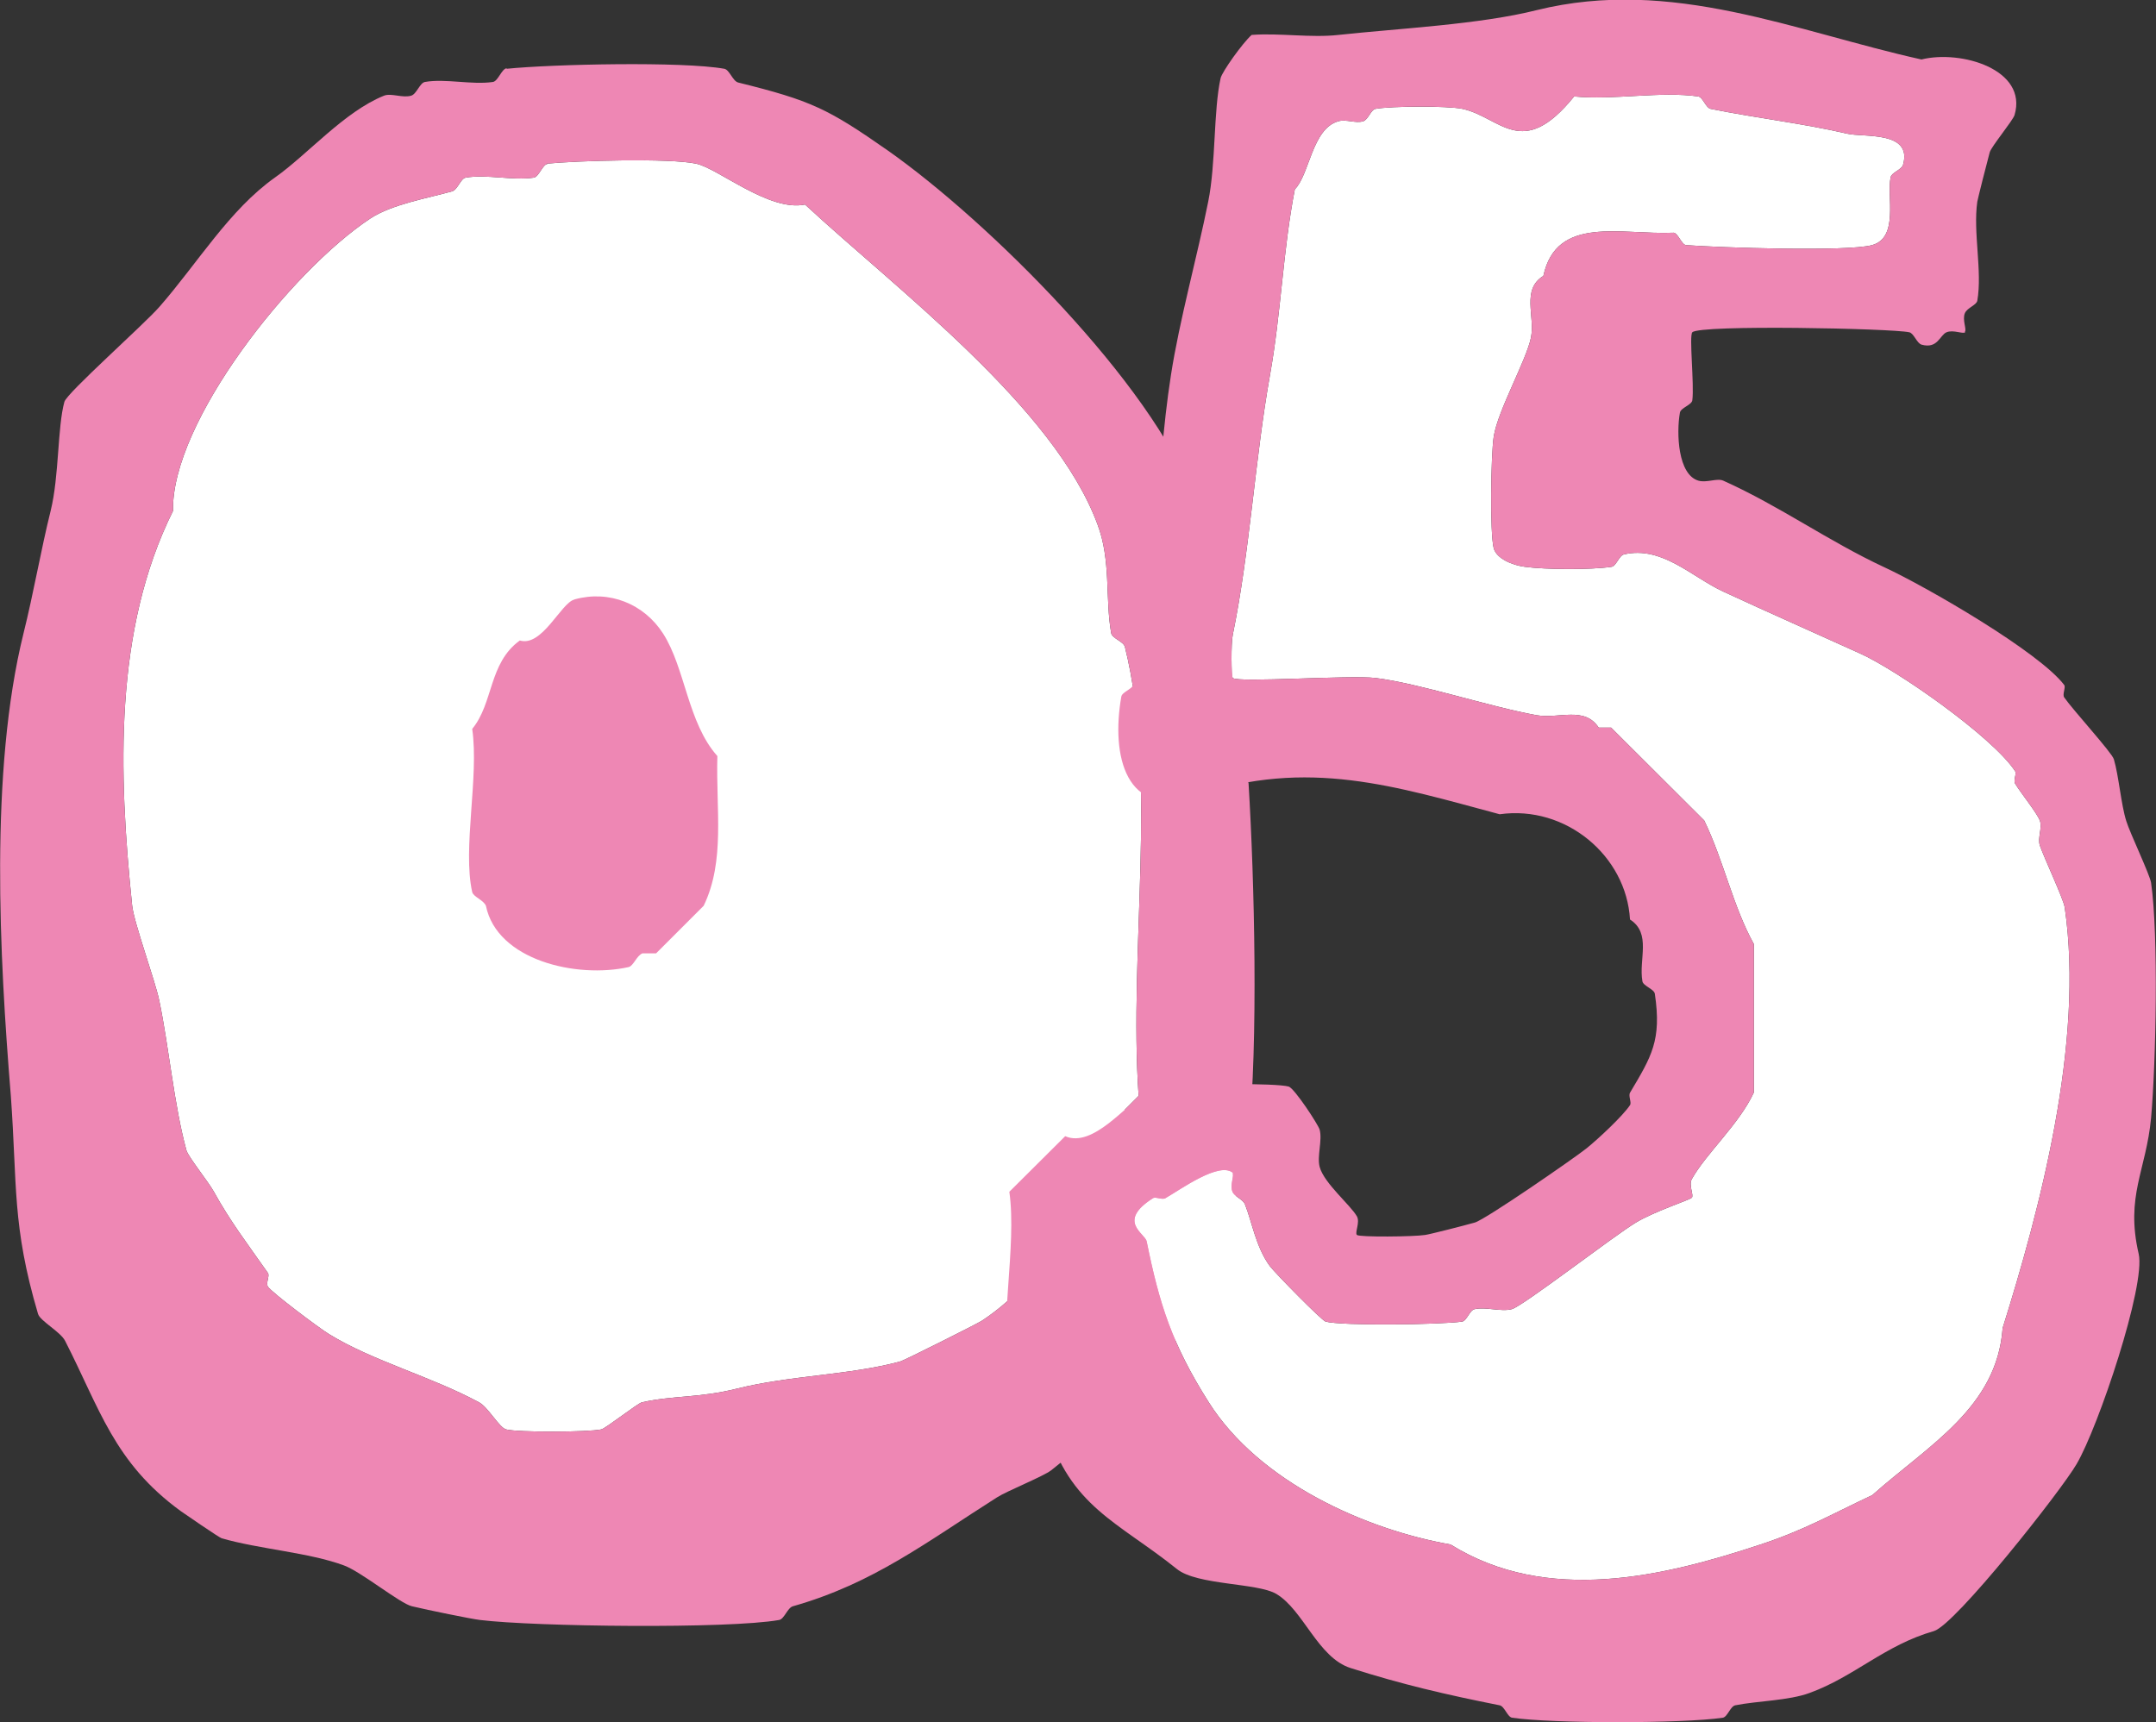
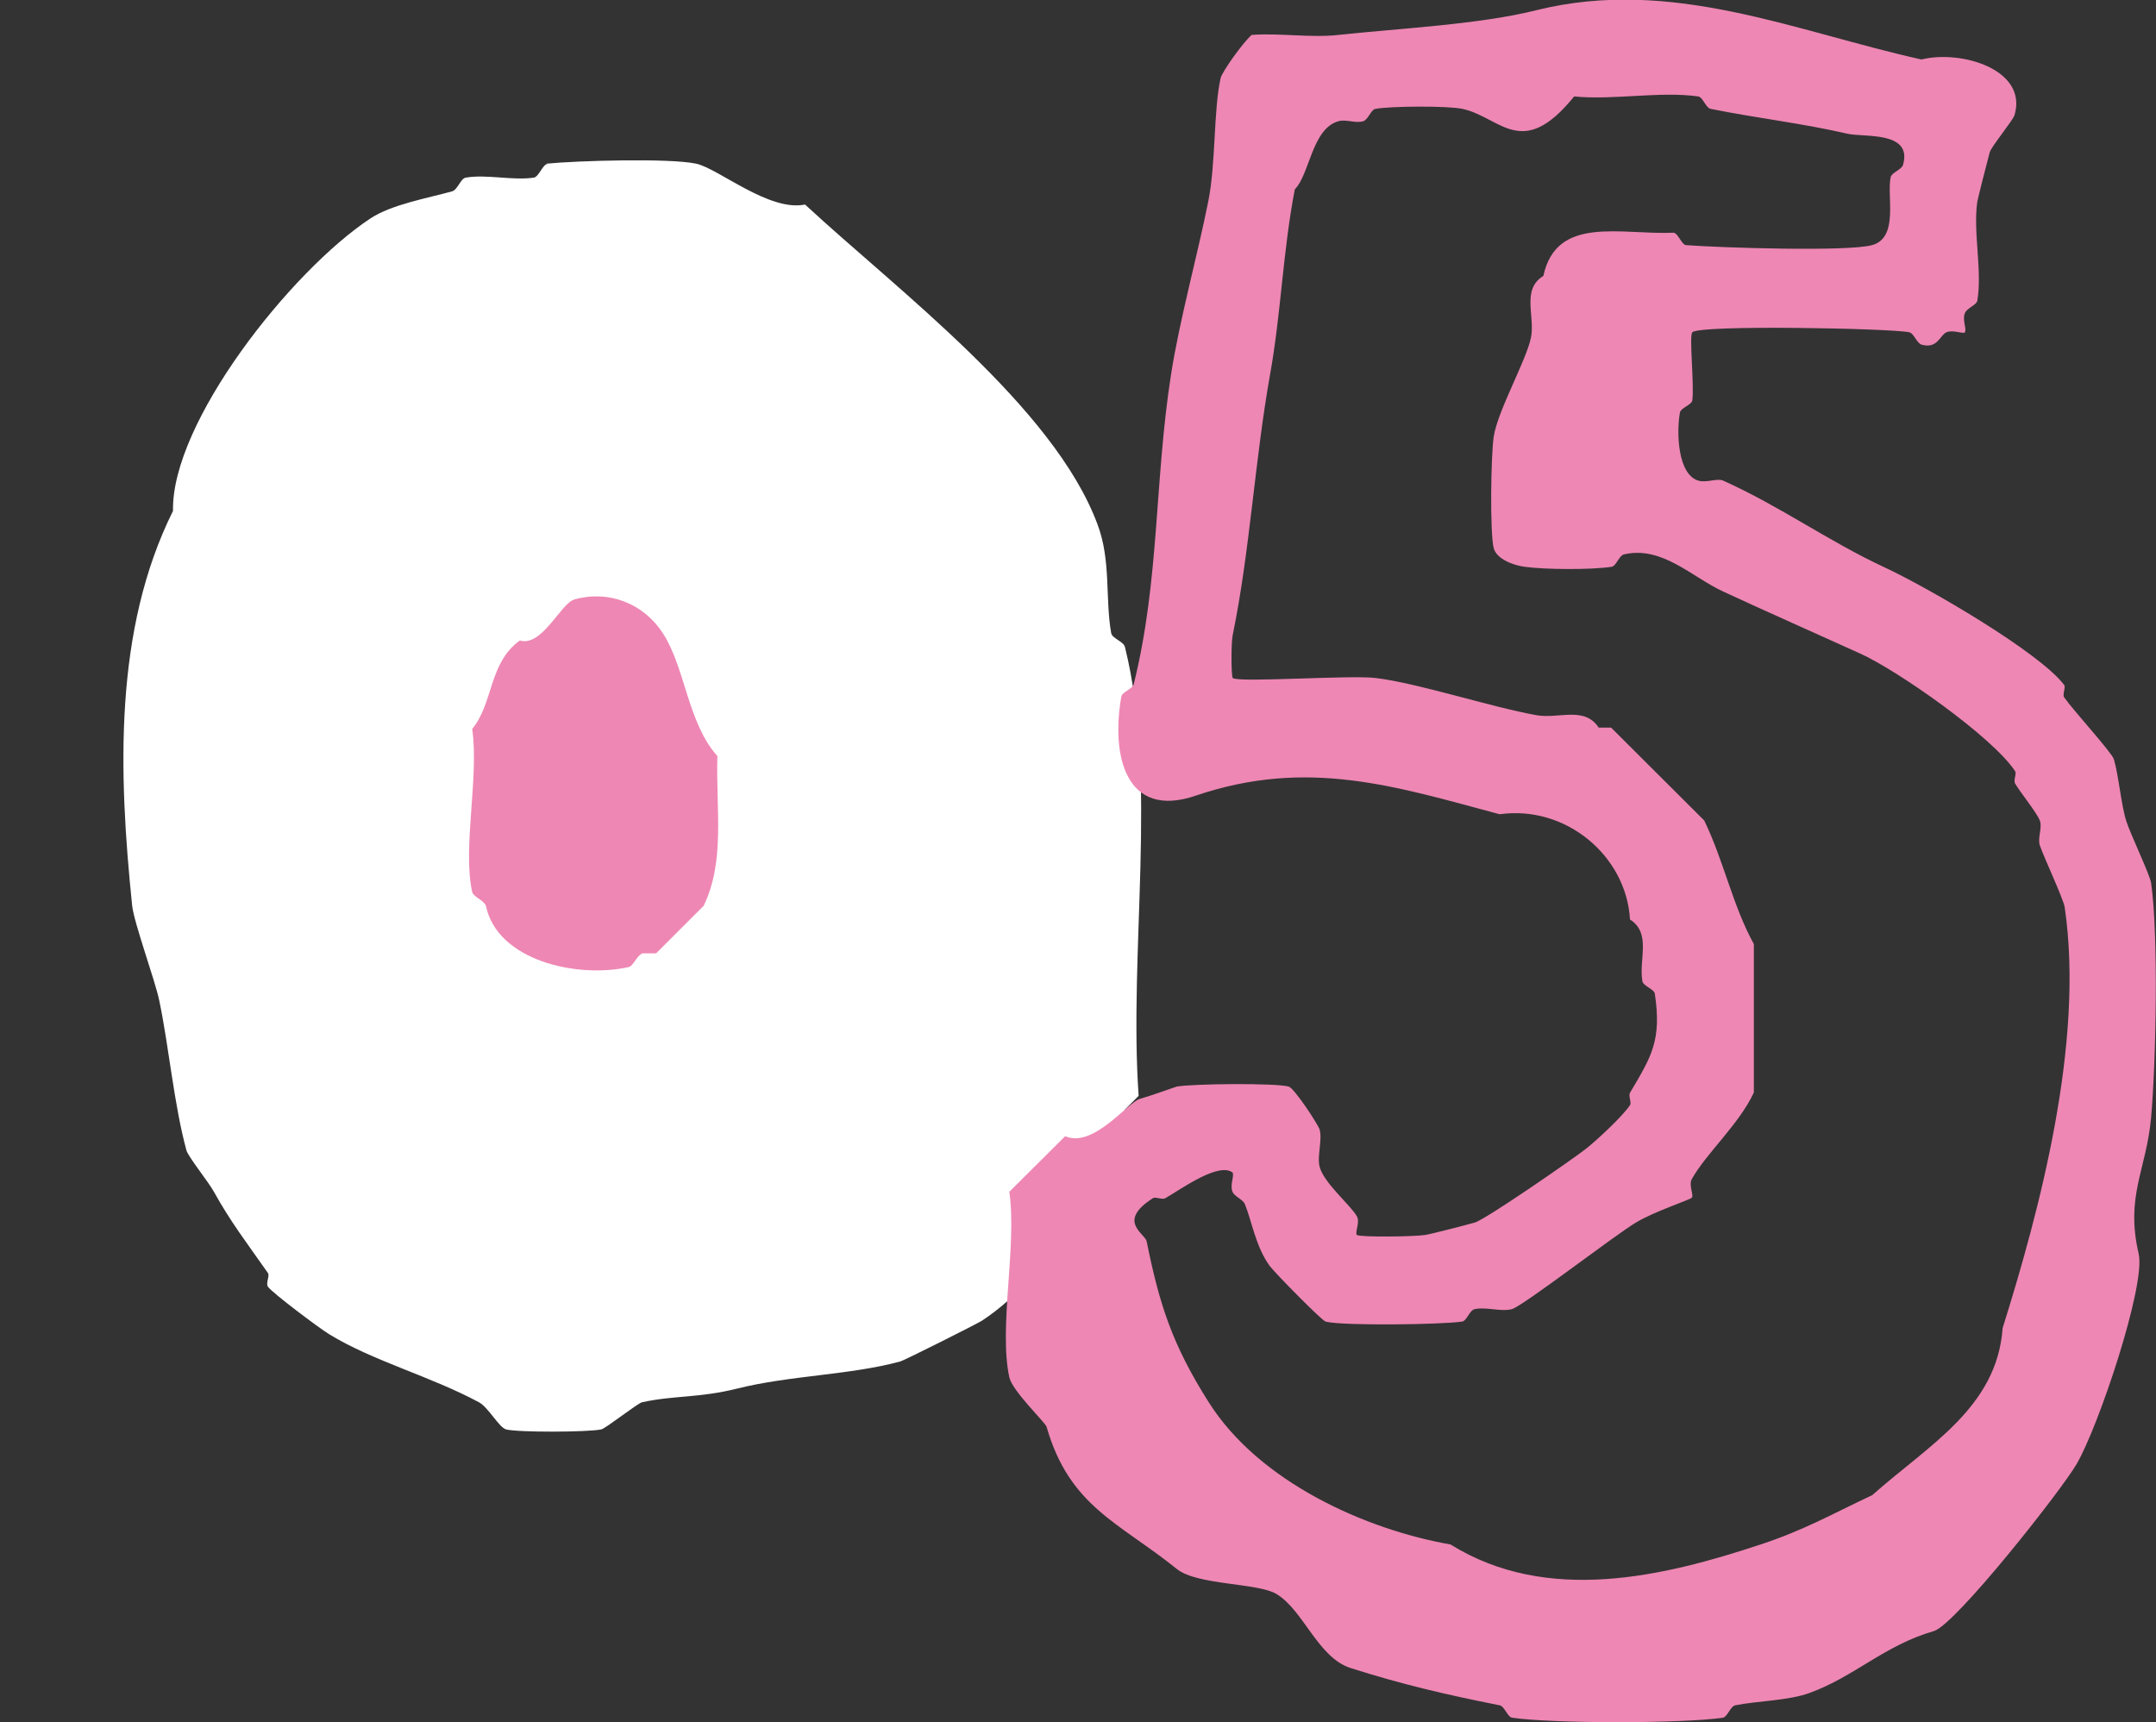
<svg xmlns="http://www.w3.org/2000/svg" id="_レイヤー_2" data-name="レイヤー 2" viewBox="0 0 83.37 66.61">
  <rect x="0" y="0" width="83.37" height="66.61" fill="#333333" stroke="none" />
  <defs>
    <style>
      .cls-1 {
        fill: #fff;
      }

      .cls-2 {
        fill: #ee87b4;
      }
    </style>
  </defs>
  <g id="A3トンボ">
    <g>
      <g>
        <path class="cls-1" d="M21.17,6.34c-.19.02-.33.5-.53.53-.82.12-1.84-.14-2.63,0-.2.03-.31.47-.53.53-.92.26-2.33.5-3.16,1.05-3.07,2.03-7.7,7.88-7.63,11.31-2.29,4.6-2.11,10.11-1.58,15.26.07.67.89,2.9,1.05,3.68.38,1.83.57,4.03,1.05,5.79.06.23.85,1.22,1.05,1.58.66,1.19,1.28,1.99,2.1,3.16.08.11-.09.39,0,.53.14.22,1.99,1.61,2.37,1.84,1.7,1.04,3.91,1.62,5.79,2.63.36.19.78.98,1.05,1.05.45.12,3.17.11,3.68,0,.18-.04,1.4-1.01,1.58-1.05,1.23-.27,2.2-.16,3.68-.53,2.04-.51,4.37-.52,6.31-1.05.17-.05,2.98-1.46,3.16-1.58,2.75-1.82,3.93-4.91,5.52-7.63v-.53l.53-.53c-.39-5.6.75-12.22-.53-17.36-.05-.21-.49-.33-.53-.53-.24-1.34,0-2.81-.53-4.21-1.68-4.54-7.76-9.08-11.31-12.37-1.38.29-3.36-1.4-4.21-1.58-1.02-.22-4.58-.12-5.79,0Z" />
-         <path class="cls-2" d="M19.59,2.66c1.78-.18,6.8-.29,8.42,0,.2.04.32.47.53.53,2.83.7,3.47,1.01,5.79,2.63,3.87,2.72,10.21,9.01,11.84,13.42.37,1,.79,2.66,1.05,3.68.64,2.48.34,4.27.53,6.84.01.19.51.34.53.53.23,3.78.38,10,0,13.68-.02.19-.5.33-.53.53-.12.82.16,1.88,0,2.63-.04.19-.93,1.27-1.05,1.58s.13.76,0,1.05c-.92,2.11-4.11,5.6-6.05,7.1-.31.24-1.71.8-2.1,1.05-2.74,1.74-4.79,3.33-7.89,4.21-.21.06-.33.49-.53.53-1.96.35-9.46.26-11.57,0-.34-.04-2-.38-2.63-.53-.45-.1-1.97-1.34-2.63-1.58-1.35-.5-3.28-.63-4.73-1.05-.1-.03-1.44-.95-1.58-1.05-2.58-1.88-3.13-3.96-4.47-6.58-.18-.36-.97-.77-1.05-1.05-1.01-3.42-.8-4.98-1.05-8.42C-.02,37-.41,29.82.91,24.49c.39-1.56.67-3.21,1.05-4.74.33-1.34.26-3.23.53-4.21.1-.35,3.06-2.97,3.68-3.68,1.47-1.68,2.7-3.75,4.47-5,1.26-.89,2.67-2.54,4.21-3.16.28-.11.71.1,1.05,0,.21-.06.33-.49.53-.53.79-.14,1.81.12,2.63,0,.2-.03.34-.51.53-.53ZM21.17,6.34c-.19.02-.33.5-.53.53-.82.12-1.84-.14-2.63,0-.2.03-.31.47-.53.53-.92.26-2.33.5-3.16,1.05-3.07,2.03-7.7,7.88-7.63,11.31-2.29,4.6-2.11,10.11-1.58,15.26.07.67.89,2.9,1.05,3.68.38,1.83.57,4.03,1.05,5.79.06.23.85,1.22,1.05,1.58.66,1.19,1.28,1.99,2.1,3.16.08.11-.09.39,0,.53.14.22,1.99,1.61,2.37,1.84,1.7,1.04,3.91,1.62,5.79,2.63.36.19.78.98,1.05,1.05.45.12,3.17.11,3.68,0,.18-.04,1.4-1.01,1.58-1.05,1.23-.27,2.2-.16,3.68-.53,2.04-.51,4.37-.52,6.31-1.05.17-.05,2.98-1.46,3.16-1.58,2.75-1.82,3.93-4.91,5.52-7.63v-.53l.53-.53c-.39-5.6.75-12.22-.53-17.36-.05-.21-.49-.33-.53-.53-.24-1.34,0-2.81-.53-4.21-1.68-4.54-7.76-9.08-11.31-12.37-1.38.29-3.36-1.4-4.21-1.58-1.02-.22-4.58-.12-5.79,0Z" />
        <path class="cls-2" d="M22.22,23.18c1.34-.37,2.68.17,3.42,1.32.86,1.34.95,3.45,2.1,4.74-.06,2.06.31,4.05-.53,5.79l-1.84,1.84h-.53c-.23.1-.34.48-.53.53-2.01.45-5.09-.26-5.52-2.37-.1-.23-.48-.34-.53-.53-.38-1.69.27-4.46,0-6.31.83-1.01.63-2.54,1.84-3.42.86.26,1.59-1.44,2.1-1.58Z" />
      </g>
      <g>
-         <path class="cls-1" d="M47.7,45.38c-.51-.51-2.07.64-2.64.96-.13.07-.38-.07-.48,0-1.41.9-.3,1.36-.24,1.67.49,2.42.98,3.98,2.4,6.22,1.96,3.1,6.09,4.93,9.35,5.5,3.74,2.33,8.25,1.24,11.99,0,1.67-.55,2.69-1.14,4.32-1.91,2.17-1.93,4.82-3.38,5.04-6.46,1.41-4.5,3.17-11.02,2.4-16.27-.05-.33-.8-1.92-.96-2.39-.1-.29.1-.68,0-.96-.11-.3-.74-1.07-.96-1.44-.07-.13.07-.38,0-.48-.89-1.34-4.57-3.91-6-4.55-1.74-.79-3.53-1.58-5.28-2.39-1.23-.57-2.37-1.78-3.84-1.44-.19.04-.3.45-.48.48-.79.12-2.56.11-3.36,0-.47-.06-1.09-.31-1.2-.72-.15-.57-.11-3.59,0-4.31.15-1,1.26-2.95,1.44-3.83.17-.83-.38-1.86.48-2.39.51-2.36,3-1.58,5.04-1.67.17.02.31.47.48.48,1.33.1,6.23.26,7.19,0,1.05-.29.56-1.9.72-2.63.04-.18.43-.29.48-.48.37-1.32-1.53-1.05-2.16-1.2-1.72-.4-3.5-.6-5.28-.96-.19-.04-.3-.45-.48-.48-1.46-.21-3.28.15-4.8,0-2.02,2.5-2.84.8-4.32.48-.57-.12-2.75-.11-3.36,0-.18.03-.28.42-.48.48-.29.09-.66-.09-.96,0-1.02.29-1.11,2.07-1.68,2.63-.46,2.37-.53,4.78-.96,7.18-.58,3.24-.78,6.84-1.44,10.05-.07.32-.06,1.62,0,1.67.2.19,4.53-.12,5.52,0,1.66.2,4.4,1.11,6.23,1.44.86.15,1.85-.36,2.4.48h.48l3.6,3.59c.76,1.57,1.11,3.32,1.92,4.78v5.74c-.57,1.23-1.84,2.35-2.4,3.35-.13.23.09.63,0,.72s-1.45.53-2.16.96c-.85.51-4.38,3.24-4.8,3.35s-1.01-.1-1.44,0c-.19.04-.3.45-.48.48-.81.12-4.66.17-5.28,0-.15-.04-1.93-1.85-2.16-2.15-.54-.74-.69-1.72-.96-2.39-.08-.19-.4-.29-.48-.48-.11-.26.08-.63,0-.72Z" />
        <path class="cls-2" d="M75.99,12.85c-.08.08-.46-.11-.72,0s-.34.65-.96.48c-.19-.05-.3-.44-.48-.48-.67-.15-8.1-.3-8.39,0-.13.13.08,2.03,0,2.63-.02.18-.45.29-.48.48-.14.79-.08,2.4.72,2.63.32.09.72-.11.96,0,2.2.99,4.06,2.34,6.23,3.35,1.64.76,5.99,3.28,6.95,4.55.07.09-.08.36,0,.48.34.49,1.84,2.13,1.92,2.39.19.64.28,1.76.48,2.39.14.46.91,2.07.96,2.39.29,2.01.19,6.96,0,9.09-.19,2.04-1,3.02-.48,5.26.28,1.21-1.55,6.68-2.4,8.13-.59,1.02-4.69,6.22-5.52,6.46-1.89.54-3.07,1.76-4.8,2.39-.8.3-2.04.31-2.88.48-.19.04-.3.45-.48.48-1.56.23-6.59.23-8.15,0-.18-.03-.29-.44-.48-.48-2.11-.42-3.78-.81-5.76-1.44-1.27-.4-1.83-2.25-2.88-2.87-.73-.43-3.06-.33-3.84-.96-2.25-1.81-4.15-2.41-5.04-5.5-.05-.17-1.32-1.38-1.44-1.91-.42-1.93.3-5.07,0-7.18l2.16-2.15c1.08.48,2.42-1.31,2.88-1.44.49-.14,1.36-.46,1.44-.48.63-.11,3.8-.14,4.32,0,.22.06,1.15,1.48,1.2,1.67.11.41-.11,1.03,0,1.44.17.63,1.19,1.47,1.44,1.91.13.23-.09.63,0,.72s2.2.07,2.64,0c.16-.02,1.5-.36,1.92-.48s3.86-2.5,4.32-2.87,1.4-1.25,1.68-1.67c.07-.1-.07-.35,0-.48.83-1.4,1.23-2.02.96-3.83-.03-.18-.45-.3-.48-.48-.15-.85.36-1.85-.48-2.39-.14-2.46-2.48-4.43-5.04-4.07-4-1.07-7.42-2.19-11.75-.72-2.72.93-3.28-1.56-2.88-3.83.03-.18.43-.29.48-.48,1-4.02.8-7.86,1.44-11.96.32-2.08,1.02-4.6,1.44-6.7.3-1.48.2-3.52.48-4.78.06-.25.85-1.36,1.2-1.67,1.09-.08,2.29.12,3.36,0,2.3-.25,5.45-.4,7.67-.96,5.22-1.29,10,.83,14.87,1.91,1.52-.38,4.12.38,3.6,2.15-.07.22-.9,1.22-.96,1.44-.11.4-.46,1.79-.48,1.91-.17,1.18.2,2.69,0,3.83-.03.17-.39.27-.48.48-.11.26.08.63,0,.72ZM47.7,45.38c-.51-.51-2.07.64-2.64.96-.13.07-.38-.07-.48,0-1.41.9-.3,1.36-.24,1.67.49,2.42.98,3.98,2.4,6.22,1.96,3.1,6.09,4.93,9.35,5.5,3.74,2.33,8.25,1.24,11.99,0,1.67-.55,2.69-1.14,4.32-1.91,2.17-1.93,4.82-3.38,5.04-6.46,1.41-4.5,3.17-11.02,2.4-16.27-.05-.33-.8-1.92-.96-2.39-.1-.29.1-.68,0-.96-.11-.3-.74-1.07-.96-1.44-.07-.13.07-.38,0-.48-.89-1.34-4.57-3.91-6-4.55-1.74-.79-3.53-1.58-5.28-2.39-1.23-.57-2.37-1.78-3.84-1.44-.19.04-.3.45-.48.48-.79.12-2.56.11-3.36,0-.47-.06-1.09-.31-1.2-.72-.15-.57-.11-3.59,0-4.31.15-1,1.26-2.95,1.44-3.83.17-.83-.38-1.86.48-2.39.51-2.36,3-1.58,5.04-1.67.17.02.31.47.48.48,1.33.1,6.23.26,7.19,0,1.05-.29.56-1.9.72-2.63.04-.18.43-.29.48-.48.37-1.32-1.53-1.05-2.16-1.2-1.72-.4-3.5-.6-5.28-.96-.19-.04-.3-.45-.48-.48-1.46-.21-3.28.15-4.8,0-2.02,2.5-2.84.8-4.32.48-.57-.12-2.75-.11-3.36,0-.18.03-.28.42-.48.48-.29.09-.66-.09-.96,0-1.02.29-1.11,2.07-1.68,2.63-.46,2.37-.53,4.78-.96,7.18-.58,3.24-.78,6.84-1.44,10.05-.07.32-.06,1.62,0,1.67.2.19,4.53-.12,5.52,0,1.66.2,4.4,1.11,6.23,1.44.86.15,1.85-.36,2.4.48h.48l3.6,3.59c.76,1.57,1.11,3.32,1.92,4.78v5.74c-.57,1.23-1.84,2.35-2.4,3.35-.13.23.09.63,0,.72s-1.45.53-2.16.96c-.85.51-4.38,3.24-4.8,3.35s-1.01-.1-1.44,0c-.19.04-.3.45-.48.48-.81.12-4.66.17-5.28,0-.15-.04-1.93-1.85-2.16-2.15-.54-.74-.69-1.72-.96-2.39-.08-.19-.4-.29-.48-.48-.11-.26.08-.63,0-.72Z" />
      </g>
    </g>
  </g>
</svg>